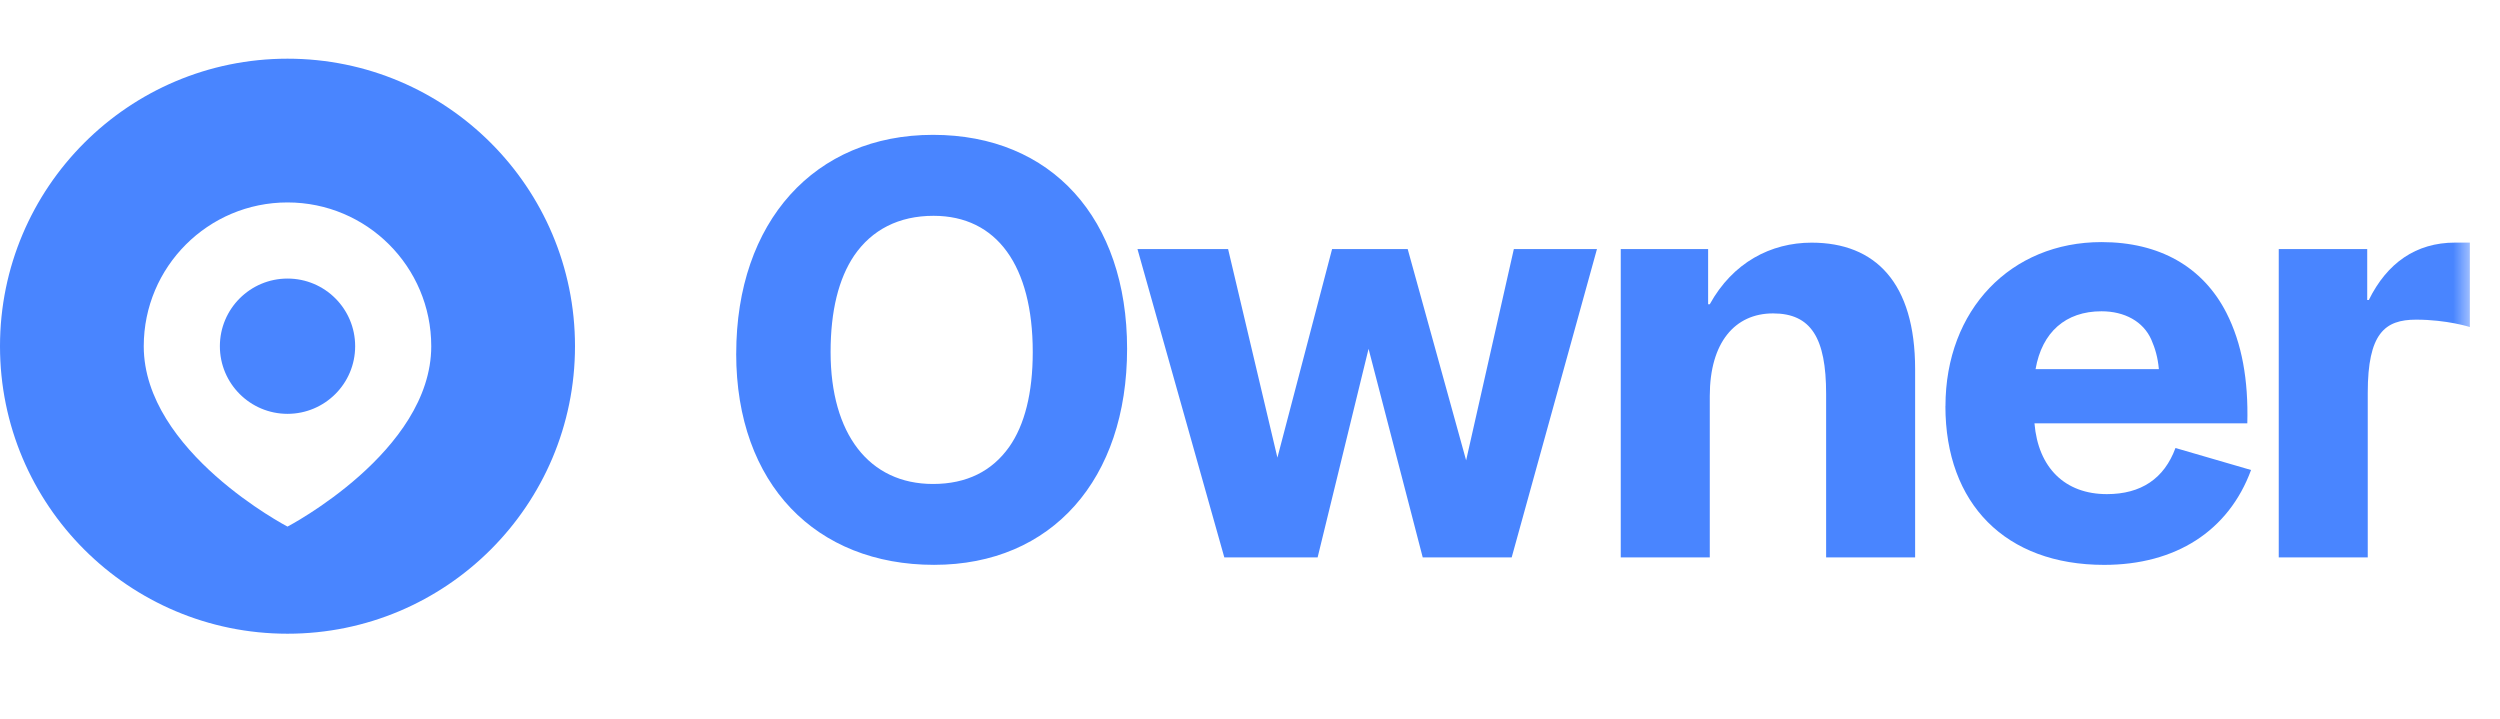
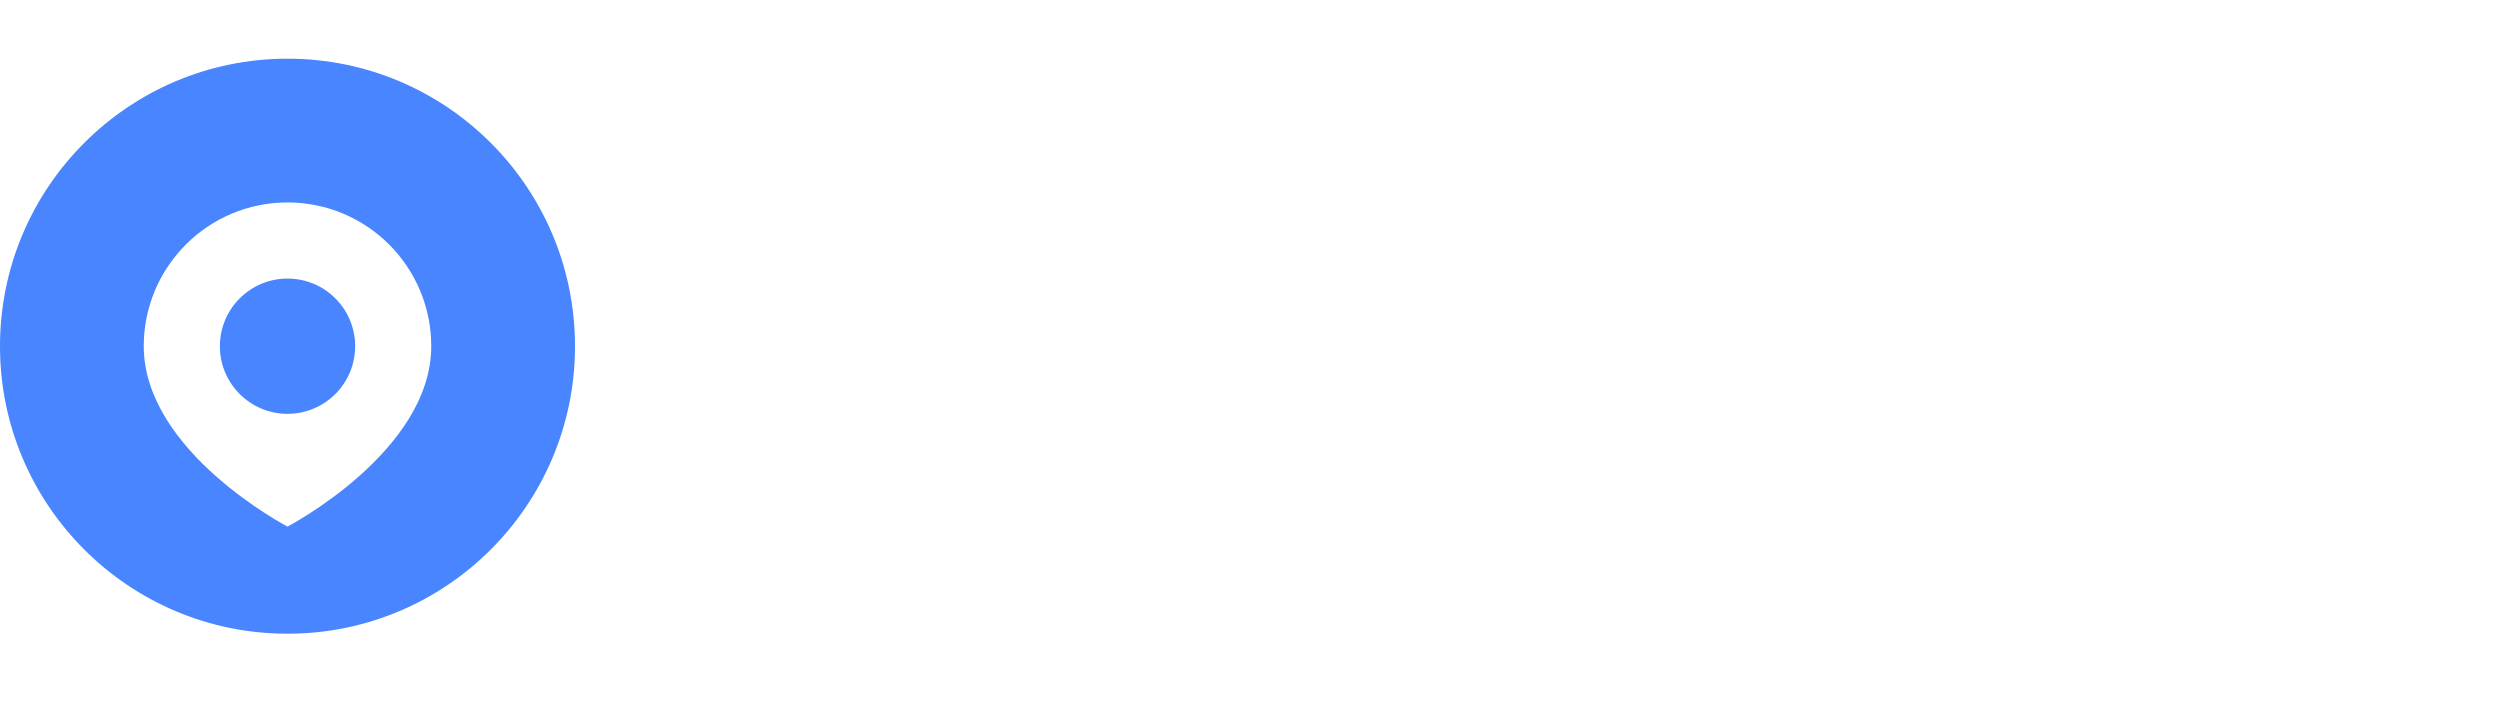
<svg xmlns="http://www.w3.org/2000/svg" width="80" height="23" viewBox="0 0 80 23" fill="none">
  <path d="M9.2 1.878C14.281 1.878 18.4 5.997 18.4 11.079C18.4 16.16 14.281 20.279 9.2 20.279C4.119 20.279 0 16.16 0 11.079C0 5.998 4.119 1.879 9.2 1.878ZM9.2 6.478C6.66 6.478 4.6 8.538 4.6 11.079C4.6 14.452 9.2 16.851 9.2 16.851C9.2 16.851 13.8 14.452 13.8 11.079C13.8 8.538 11.741 6.478 9.2 6.478ZM9.201 8.914C10.397 8.914 11.365 9.883 11.365 11.079C11.365 12.274 10.396 13.242 9.201 13.243C8.006 13.243 7.036 12.274 7.036 11.079C7.036 9.883 8.006 8.914 9.201 8.914Z" fill="#4985FF" />
  <g clip-path="url(#clip0_7_1919)">
    <mask id="mask0_7_1919" style="mask-type:luminance" maskUnits="userSpaceOnUse" x="-4" y="0" width="84" height="22">
-       <path d="M79.123 0.952H-3.679V21.891H79.123V0.952Z" fill="white" />
-     </mask>
+       </mask>
    <g mask="url(#mask0_7_1919)">
      <path d="M23.559 11.316C23.559 7.094 26.065 4.315 29.856 4.315C33.648 4.315 36.067 6.992 36.067 11.161C36.067 15.329 33.664 18.075 29.89 18.075C26.116 18.075 23.558 15.501 23.558 11.315L23.559 11.316ZM33.048 11.264C33.048 8.502 31.898 6.906 29.874 6.906C28.759 6.906 27.901 7.352 27.334 8.177C26.837 8.914 26.579 9.944 26.579 11.265C26.579 13.891 27.814 15.487 29.856 15.487C30.937 15.487 31.744 15.075 32.293 14.303C32.79 13.599 33.048 12.571 33.048 11.267V11.264Z" fill="#4985FF" />
-       <path d="M45.527 17.836L43.794 11.162L42.164 17.836H39.178L36.399 7.97H39.299L40.877 14.644L42.627 7.97H45.046L46.916 14.731L48.443 7.97H51.103L48.374 17.836H45.526H45.527Z" fill="#4985FF" />
+       <path d="M45.527 17.836L43.794 11.162L42.164 17.836H39.178L36.399 7.97H39.299L42.627 7.97H45.046L46.916 14.731L48.443 7.97H51.103L48.374 17.836H45.526H45.527Z" fill="#4985FF" />
      <path d="M51.863 7.97H54.66V9.737H54.712C55.449 8.4 56.668 7.765 57.972 7.765C60.014 7.765 61.284 9.051 61.284 11.814V17.837H58.436V12.603C58.436 10.819 57.956 10.029 56.737 10.029C55.519 10.029 54.713 10.956 54.713 12.671V17.836H51.864V7.97H51.863Z" fill="#4985FF" />
-       <path d="M62.255 12.997C62.255 9.908 64.349 7.747 67.248 7.747C69.101 7.747 70.492 8.536 71.246 10.012C71.743 10.99 71.95 12.156 71.914 13.547H65.103C65.223 14.971 66.081 15.812 67.419 15.812C68.517 15.812 69.255 15.314 69.615 14.336L72.034 15.04C71.313 16.997 69.615 18.076 67.332 18.076C64.176 18.076 62.253 16.12 62.253 12.997H62.255ZM67.248 9.961C66.099 9.961 65.343 10.63 65.138 11.813H69.084C69.05 11.436 68.963 11.144 68.843 10.87C68.586 10.286 67.986 9.961 67.248 9.961Z" fill="#4985FF" />
-       <path fill-rule="evenodd" clip-rule="evenodd" d="M78.564 7.763C77.311 7.763 76.385 8.416 75.802 9.6H75.751V7.97H72.92V17.836H75.768V12.568C75.768 10.664 76.317 10.229 77.313 10.229C78.308 10.229 79.035 10.465 79.035 10.465V7.764H78.565L78.564 7.763Z" fill="#4985FF" />
    </g>
  </g>
  <defs>
    <clipPath id="clip0_7_1919">
      <rect width="60.721" height="22.081" fill="white" transform="translate(18.401 0.038)" />
    </clipPath>
  </defs>
</svg>